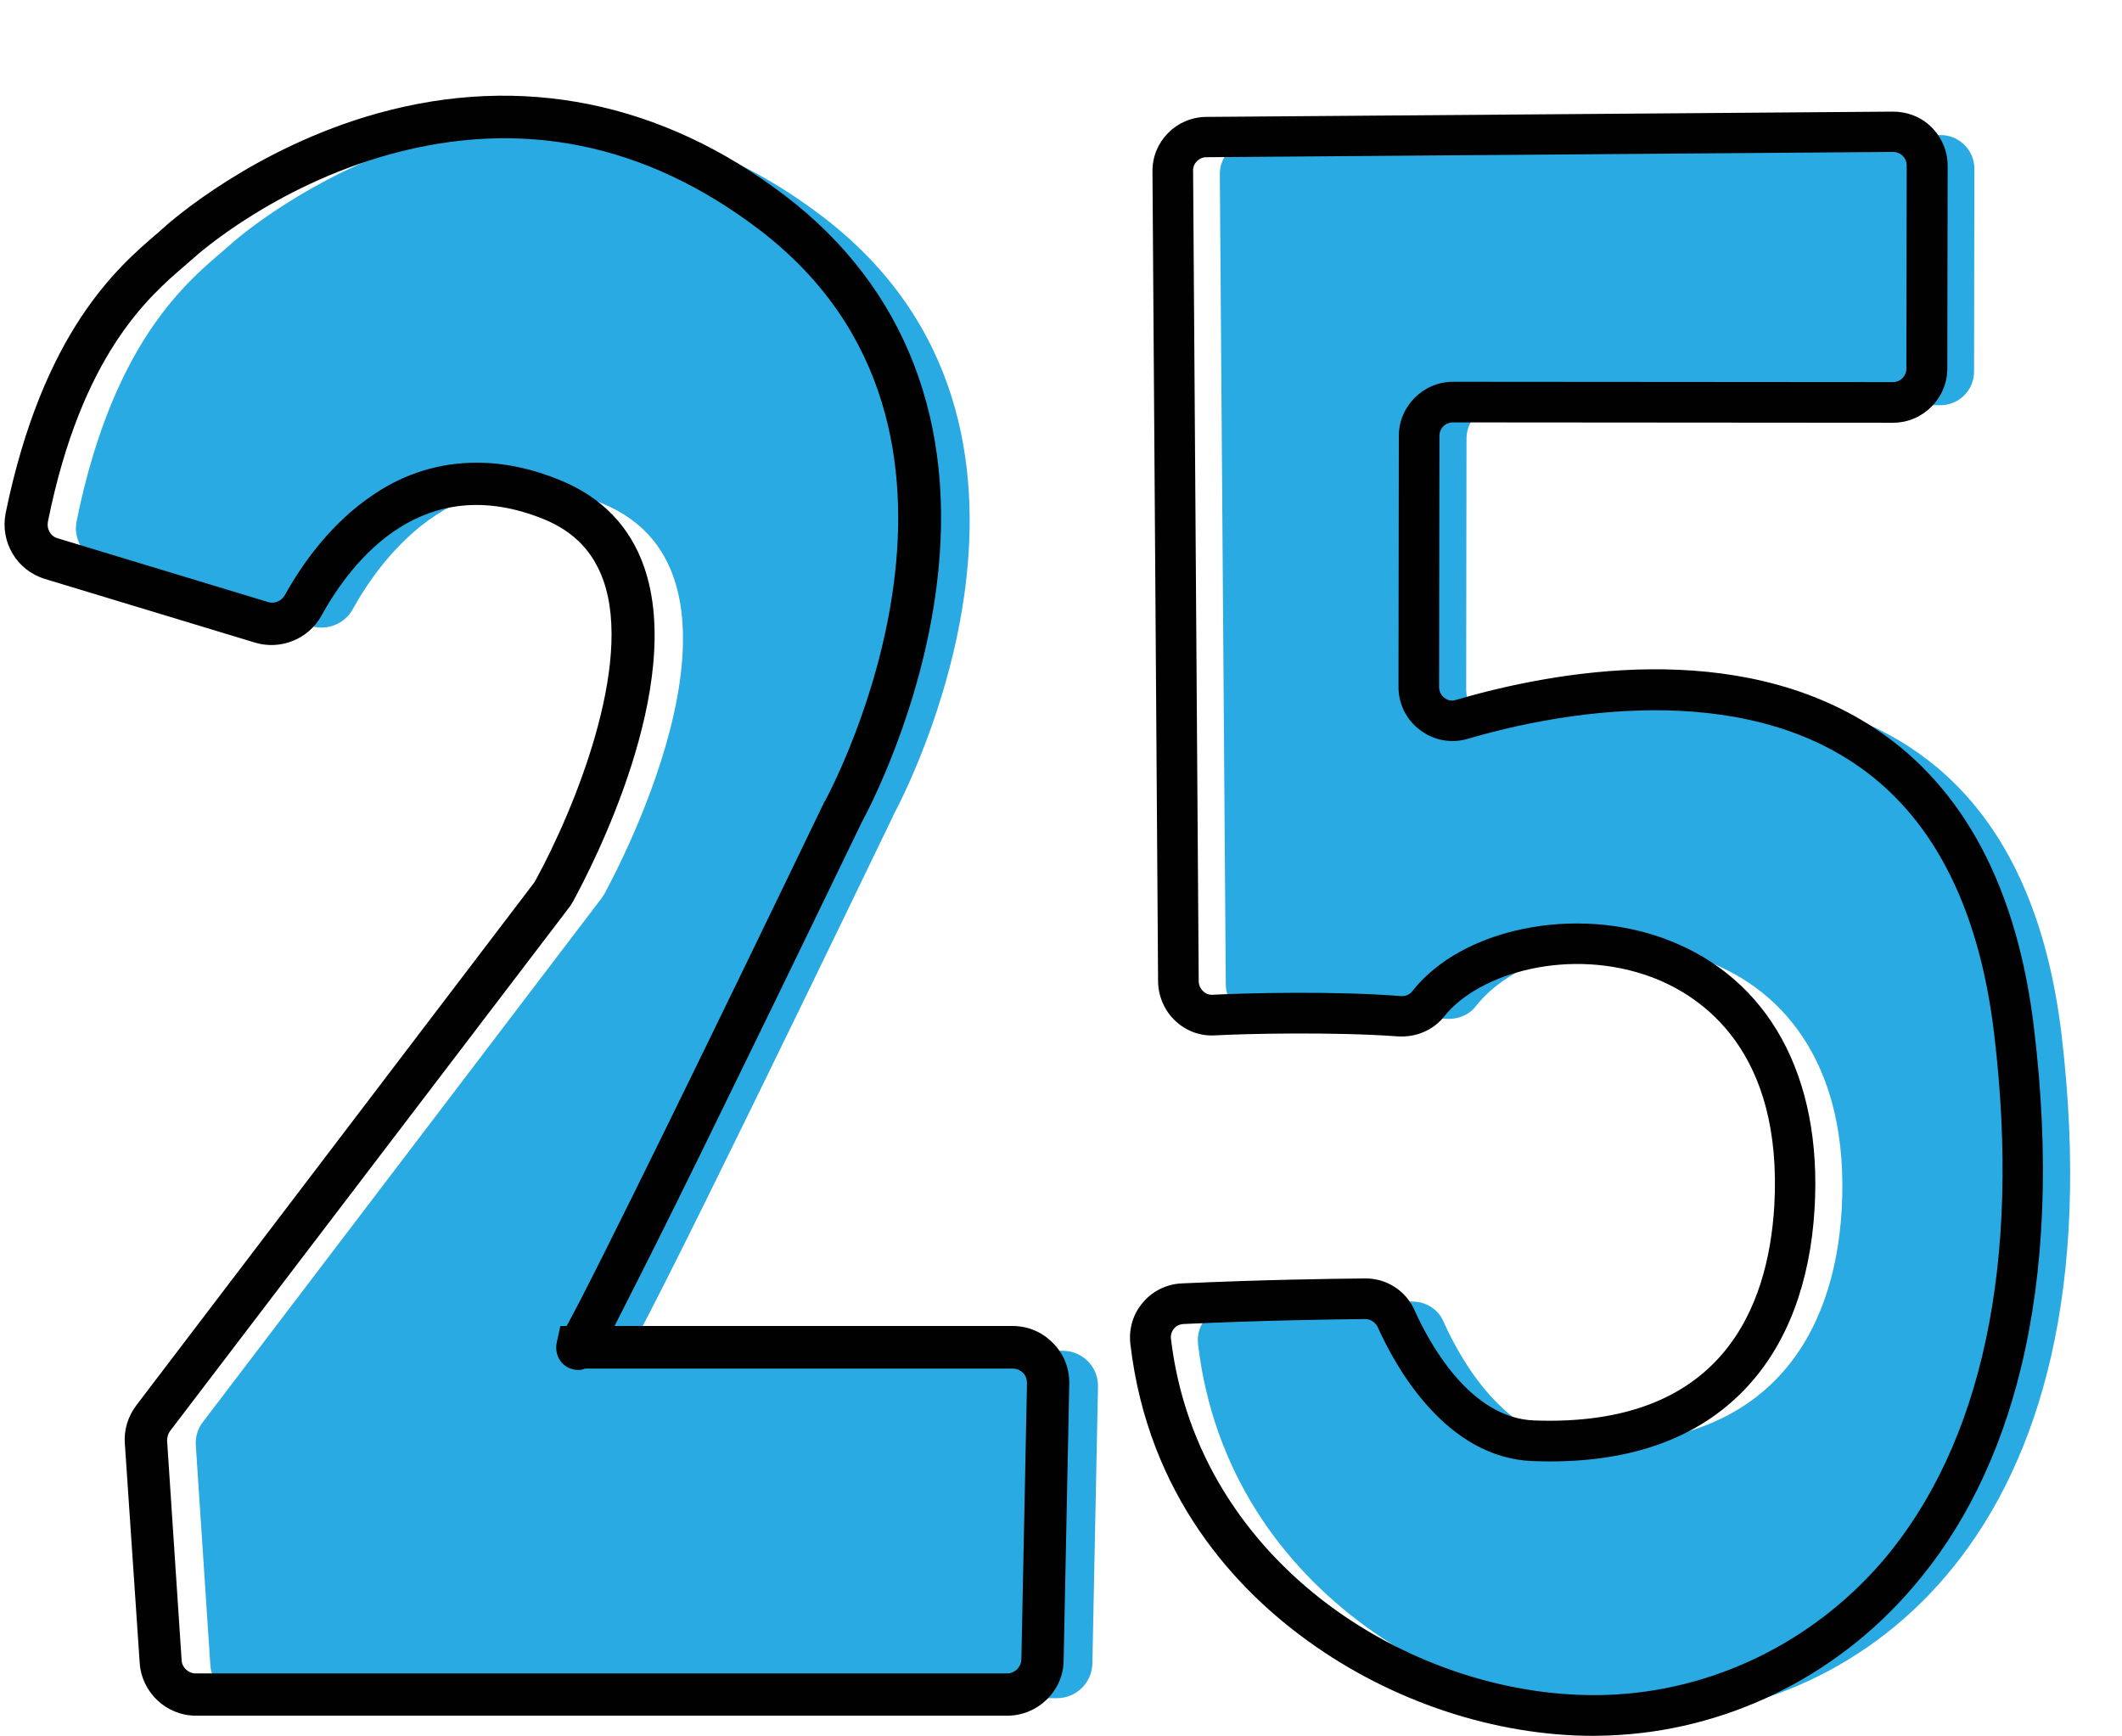
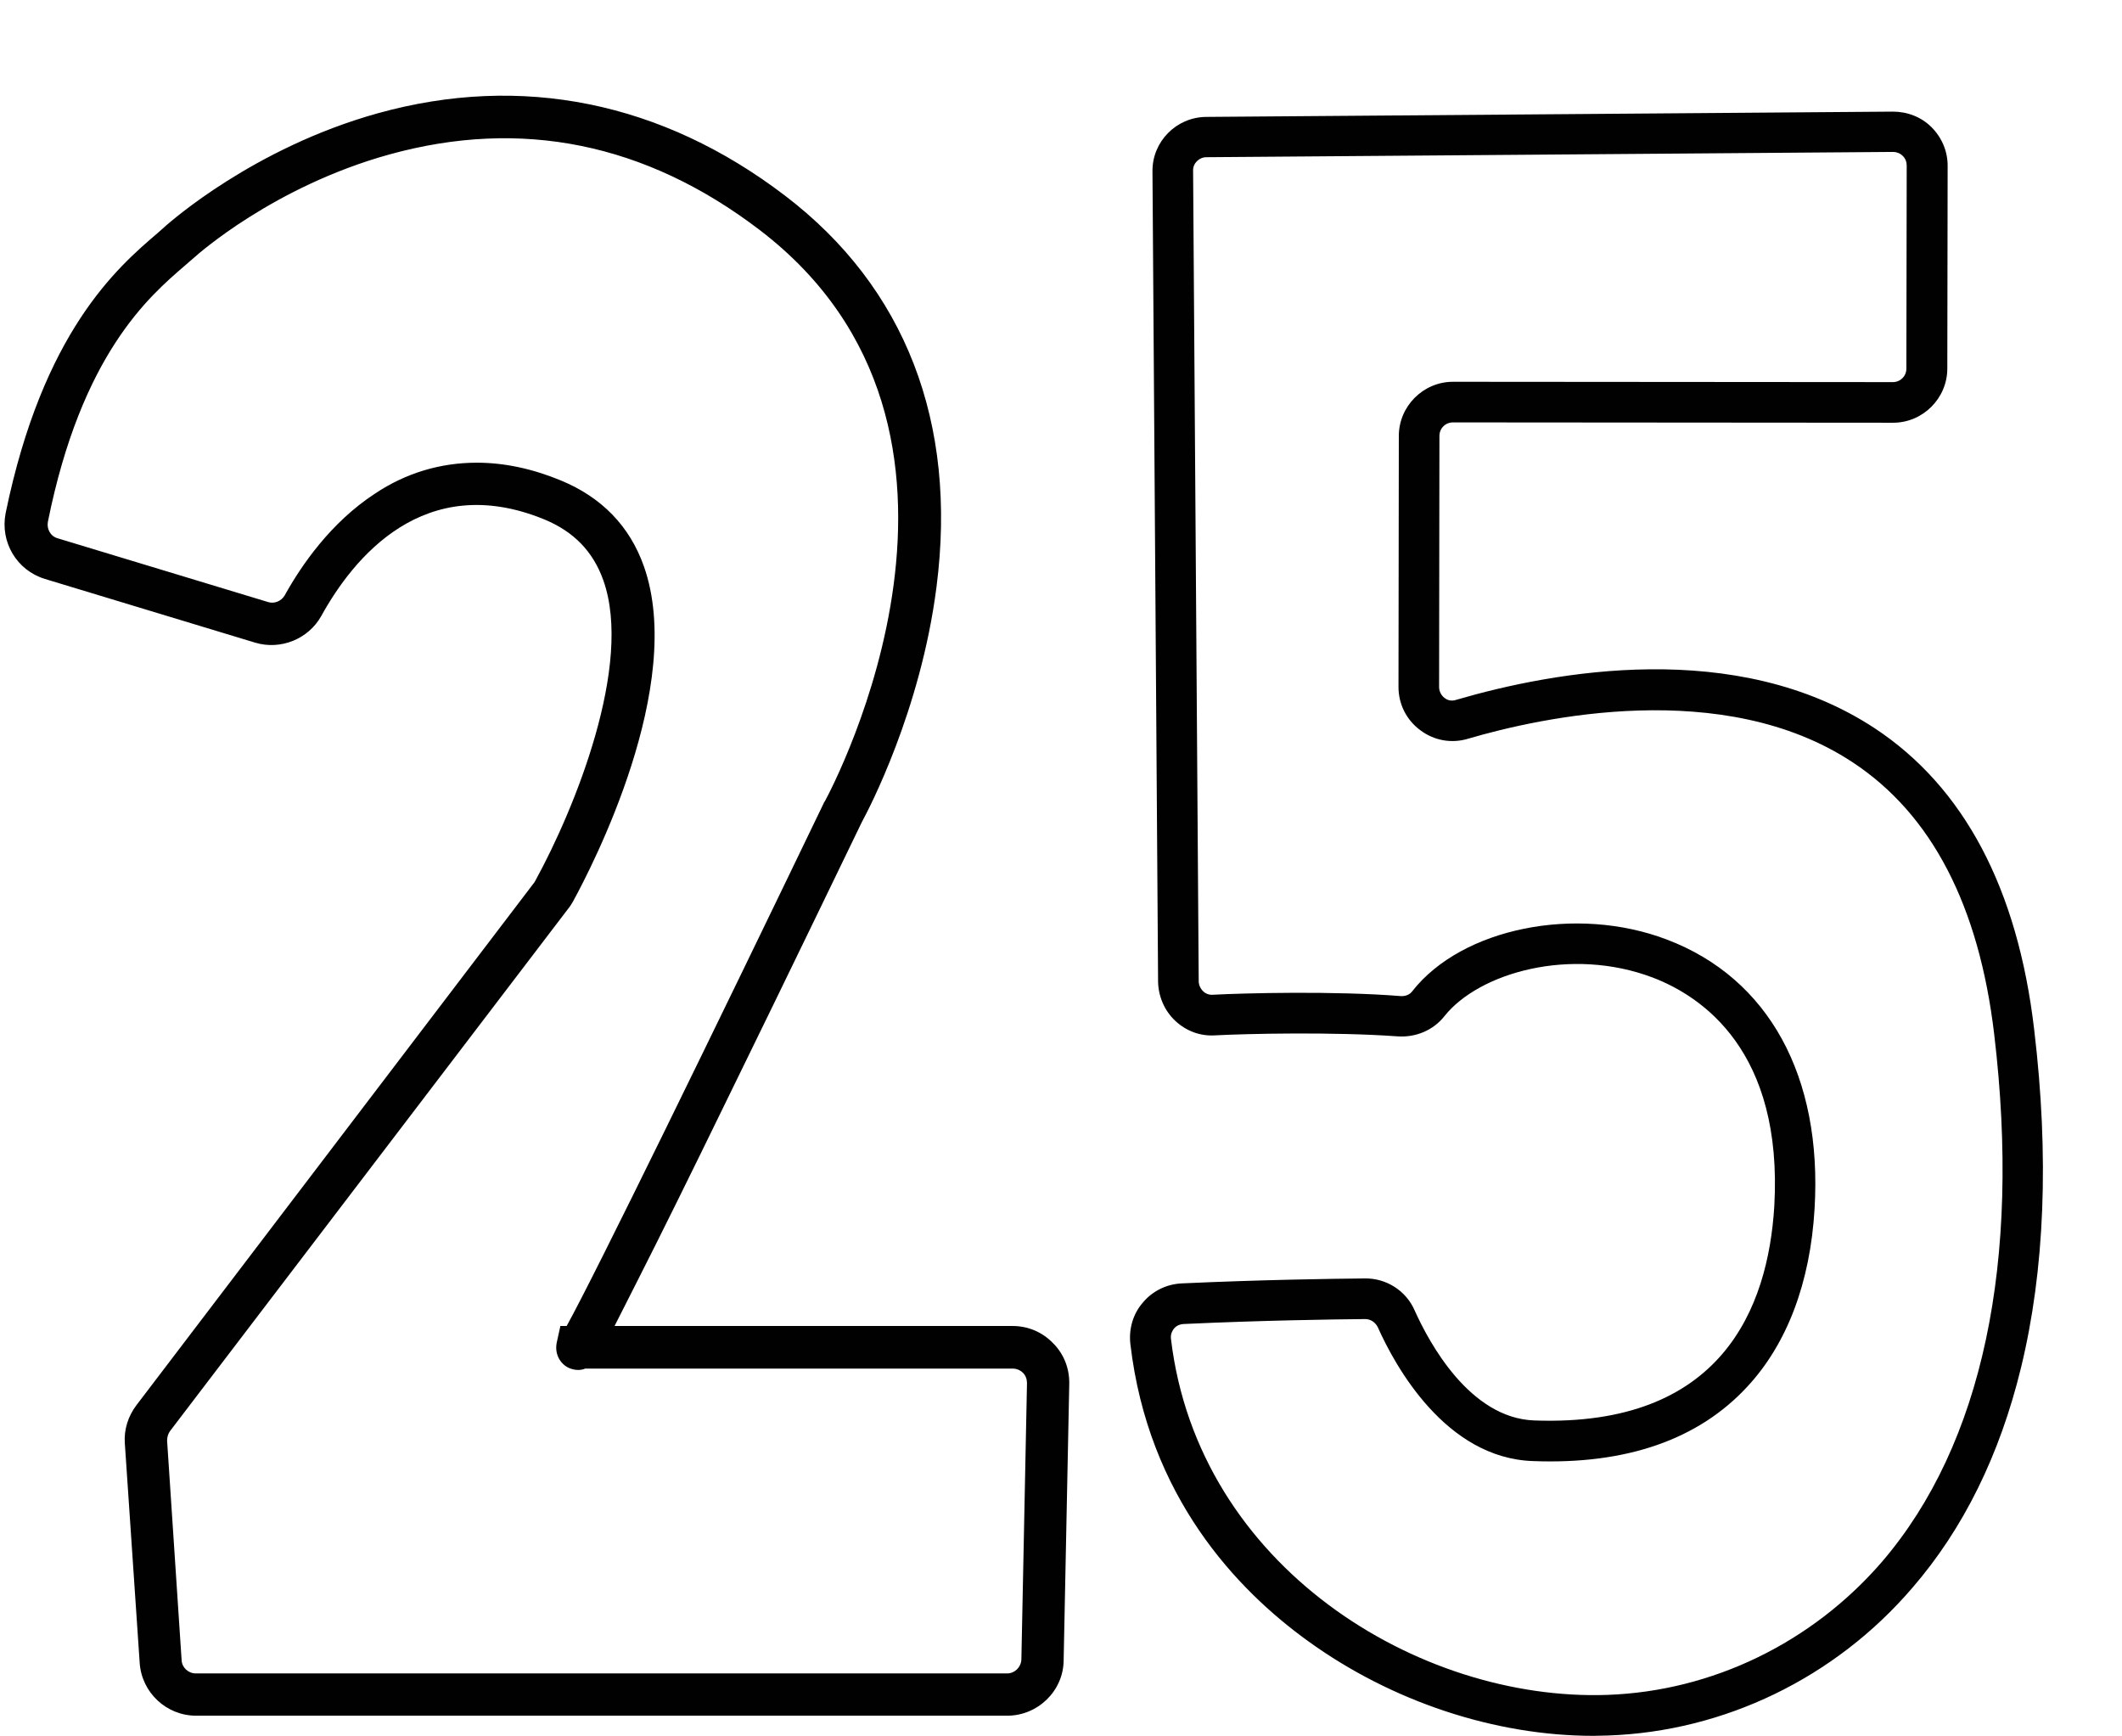
<svg xmlns="http://www.w3.org/2000/svg" height="525.6" preserveAspectRatio="xMidYMid meet" version="1.0" viewBox="-1.4 -29.0 642.6 525.6" width="642.6" zoomAndPan="magnify">
  <g id="change1_1">
-     <path d="M21.8,128.8c11.7-57.7,36.3-74.6,46.5-83.7c10.8-9.7,93.4-74.1,179.3-8.6c83.7,63.8,24.6,175.6,21.6,181.2 c-0.1,0.2-0.2,0.3-0.2,0.5c-3.5,7.2-82.5,171.3-80.4,161.8h131.8c6,0,10.9,4.9,10.7,11l-1.7,83.7c-0.1,5.8-4.9,10.5-10.7,10.5H73 c-5.7,0-10.3-4.4-10.7-10l-4.4-66.5c-0.2-2.6,0.6-5.2,2.2-7.2l120.5-158.3c0.3-0.4,0.6-0.9,0.9-1.3c4.8-8.8,51.6-97-0.4-118.4 c-42.5-17.5-66.9,16.1-75.7,32c-2.4,4.4-7.7,6.5-12.5,5.1l-63.7-19.3C23.9,139.6,20.7,134.2,21.8,128.8z M378.1,13.5l208-1.6 c5.7-0.1,10.4,4.5,10.4,10.2l-0.1,61.4c0,5.7-4.6,10.2-10.2,10.2l-133.3-0.1c-5.7,0-10.2,4.6-10.2,10.2l-0.1,76 c0,6.8,6.6,11.8,13.1,9.8c38.9-11.5,152-33.1,167.2,94.7c18.3,154.8-63.7,204.9-123.2,206.9C443,493.2,370.3,453.9,361.4,378 c-0.7-5.9,3.8-11.2,9.7-11.4c24-1.1,44.8-1.4,55.2-1.5c4.1,0,7.8,2.3,9.4,6c5.2,11.7,18.9,36.1,41.6,37c57.4,2.1,76.8-33.4,79-70.6 c5.3-90.4-86.1-93.3-110.8-61.8c-2.1,2.7-5.5,4-8.9,3.8c-18.7-1.4-45.3-0.9-56-0.3c-5.8,0.3-10.8-4.3-10.8-10.2L368,23.8 C367.9,18.2,372.5,13.6,378.1,13.5z" fill="#2aaae2" />
-   </g>
+     </g>
  <g id="change2_1">
    <path d="M303.6,490.5H58c-9,0-16.5-7-17.1-16L36.4,408c-0.3-4.1,1-8.2,3.5-11.5l120.5-158.3c0.1-0.2,0.2-0.3,0.3-0.5 c11.9-21.7,29.7-65.4,20.6-91c-3.1-8.7-8.9-14.7-17.8-18.4c-36.5-15-58,11.8-67.6,29.2c-3.9,7-12.3,10.4-20,8.1l-63.7-19.3 c-8.5-2.6-13.6-11.1-11.9-19.9c11.3-54.9,33.8-74.4,46-84.8c1-0.9,1.9-1.7,2.7-2.4c1.1-0.9,26.3-23.4,64-33.9 c43.5-12.1,86.1-3.5,123.4,25c36.3,27.7,52.2,68.6,45.8,118.4c-4.8,37.6-20.7,67.7-22.5,71l-0.1,0.2c-2.2,4.5-21.6,44.8-40.8,84 c-11.2,23-20.2,41.2-26.8,54.2c-2.9,5.8-5.4,10.6-7.3,14.4h120.5c4.7,0,9,1.8,12.3,5.2c3.3,3.3,5,7.7,4.9,12.4l-1.7,83.7 C320.6,483,312.9,490.5,303.6,490.5z M143,111.1c8.3,0,16.8,1.8,25.5,5.4c12.3,5.1,20.8,13.8,25.1,26 c12.7,36.1-15.7,90.9-21.5,101.5c-0.4,0.7-0.9,1.5-1.4,2.1L50.1,404.3c-0.6,0.8-0.9,1.9-0.9,2.9l4.4,66.5c0.1,2.2,2,4,4.3,4h245.7 c2.3,0,4.2-1.9,4.3-4.2l1.7-83.7c0-1.2-0.4-2.3-1.2-3.1c-0.8-0.8-1.9-1.3-3.1-1.3H175.8c-1.2,0.5-2.7,0.6-4.4,0 c-2.7-0.9-5-4-4.2-7.9l1.1-5h1.9c8.7-15.7,45.2-90.5,77.8-158.2c0.1-0.3,0.2-0.5,0.4-0.7c2.5-4.6,59.6-112.4-19.8-173 c-34.5-26.3-72.2-33.9-112.2-22.8C81.5,27.5,58.5,48,57.5,48.9c-0.9,0.8-1.9,1.6-3,2.6C43.7,60.8,23.3,78.3,13.1,129 c-0.4,2.2,0.8,4.4,3,5l63.7,19.3c1.9,0.6,4-0.3,5-2c5.1-9.2,14-22.1,27.3-30.8C121.5,114.2,132,111.1,143,111.1z M481.2,496.6 c-29.9,0-61.2-10.4-86.5-28.7c-21.5-15.5-48.4-43.7-53.8-90c-0.5-4.5,0.8-9.1,3.8-12.5c2.9-3.5,7.2-5.6,11.8-5.8 c24.1-1.1,45.1-1.4,55.4-1.5c6.5-0.1,12.5,3.7,15.1,9.7c4.4,9.8,16.7,32.6,36.2,33.3c56.8,2.1,70.8-34.1,72.7-64.8 c2.7-47.1-21.9-63.6-36.8-69.3c-24.8-9.4-52.6-1.5-63.1,11.7c-3.3,4.2-8.6,6.5-14.2,6.1c-19.4-1.4-46-0.8-55.2-0.3 c-4.5,0.3-8.8-1.3-12.1-4.4c-3.3-3.1-5.1-7.4-5.2-11.8l-1.7-245.4c-0.1-9,7.2-16.4,16.2-16.5l0,0l208-1.6c4.4,0,8.6,1.6,11.7,4.7 s4.9,7.2,4.9,11.7l-0.1,61.4c0,9-7.4,16.4-16.4,16.4l-133.3-0.1c-2.3,0-4.1,1.8-4.1,4.1l-0.1,76c0,1.3,0.6,2.5,1.6,3.3 c0.6,0.5,1.9,1.2,3.6,0.6c29.4-8.6,84.9-18.9,126.7,8.6c27,17.8,43.3,48.5,48.3,91.2c4.6,38.5,3.2,73-4,102.5 c-6.4,26.3-17.4,48.7-32.9,66.6c-23.4,27.3-57,43.5-92.2,44.7C484.1,496.5,482.6,496.6,481.2,496.6z M412,370.4 C411.9,370.4,411.9,370.4,412,370.4c-10.3,0.1-31.1,0.4-55,1.5c-1.6,0.1-2.5,0.9-2.9,1.4c-0.4,0.5-1.1,1.6-0.9,3.1 c8.2,69,75,109.8,132.1,107.8c31.8-1.1,62.1-15.8,83.3-40.4c30.3-35.4,42.1-90.6,33.9-159.6c-4.6-39-19-66.7-42.9-82.4 c-39.1-25.8-94.4-13.6-116.5-7.1c-5,1.5-10.3,0.5-14.4-2.6c-4.2-3.1-6.6-7.9-6.6-13.1l0.1-76c0-9,7.4-16.4,16.4-16.4l133.2,0.1 c2.3,0,4.1-1.8,4.1-4.1l0.1-61.5c0-1.1-0.4-2.1-1.2-2.9c-0.8-0.8-1.9-1.2-2.9-1.2l-208,1.6c-2.2,0-4.1,1.9-4,4.1l1.7,245.4 c0,1.1,0.5,2.2,1.3,3c0.8,0.8,1.9,1.2,3,1.1c9.4-0.5,36.8-1.2,56.8,0.4c1.5,0.1,2.8-0.4,3.6-1.5c15-19.1,49.6-26.1,77.1-15.6 c30.8,11.7,47.1,41.4,44.7,81.5c-1.3,22.3-8.3,40.9-20.4,53.9c-14.8,16-36.6,23.6-64.9,22.5c-26.4-0.9-41.7-28.7-47-40.6 C415,371.3,413.6,370.4,412,370.4z" fill="#010101" />
  </g>
</svg>